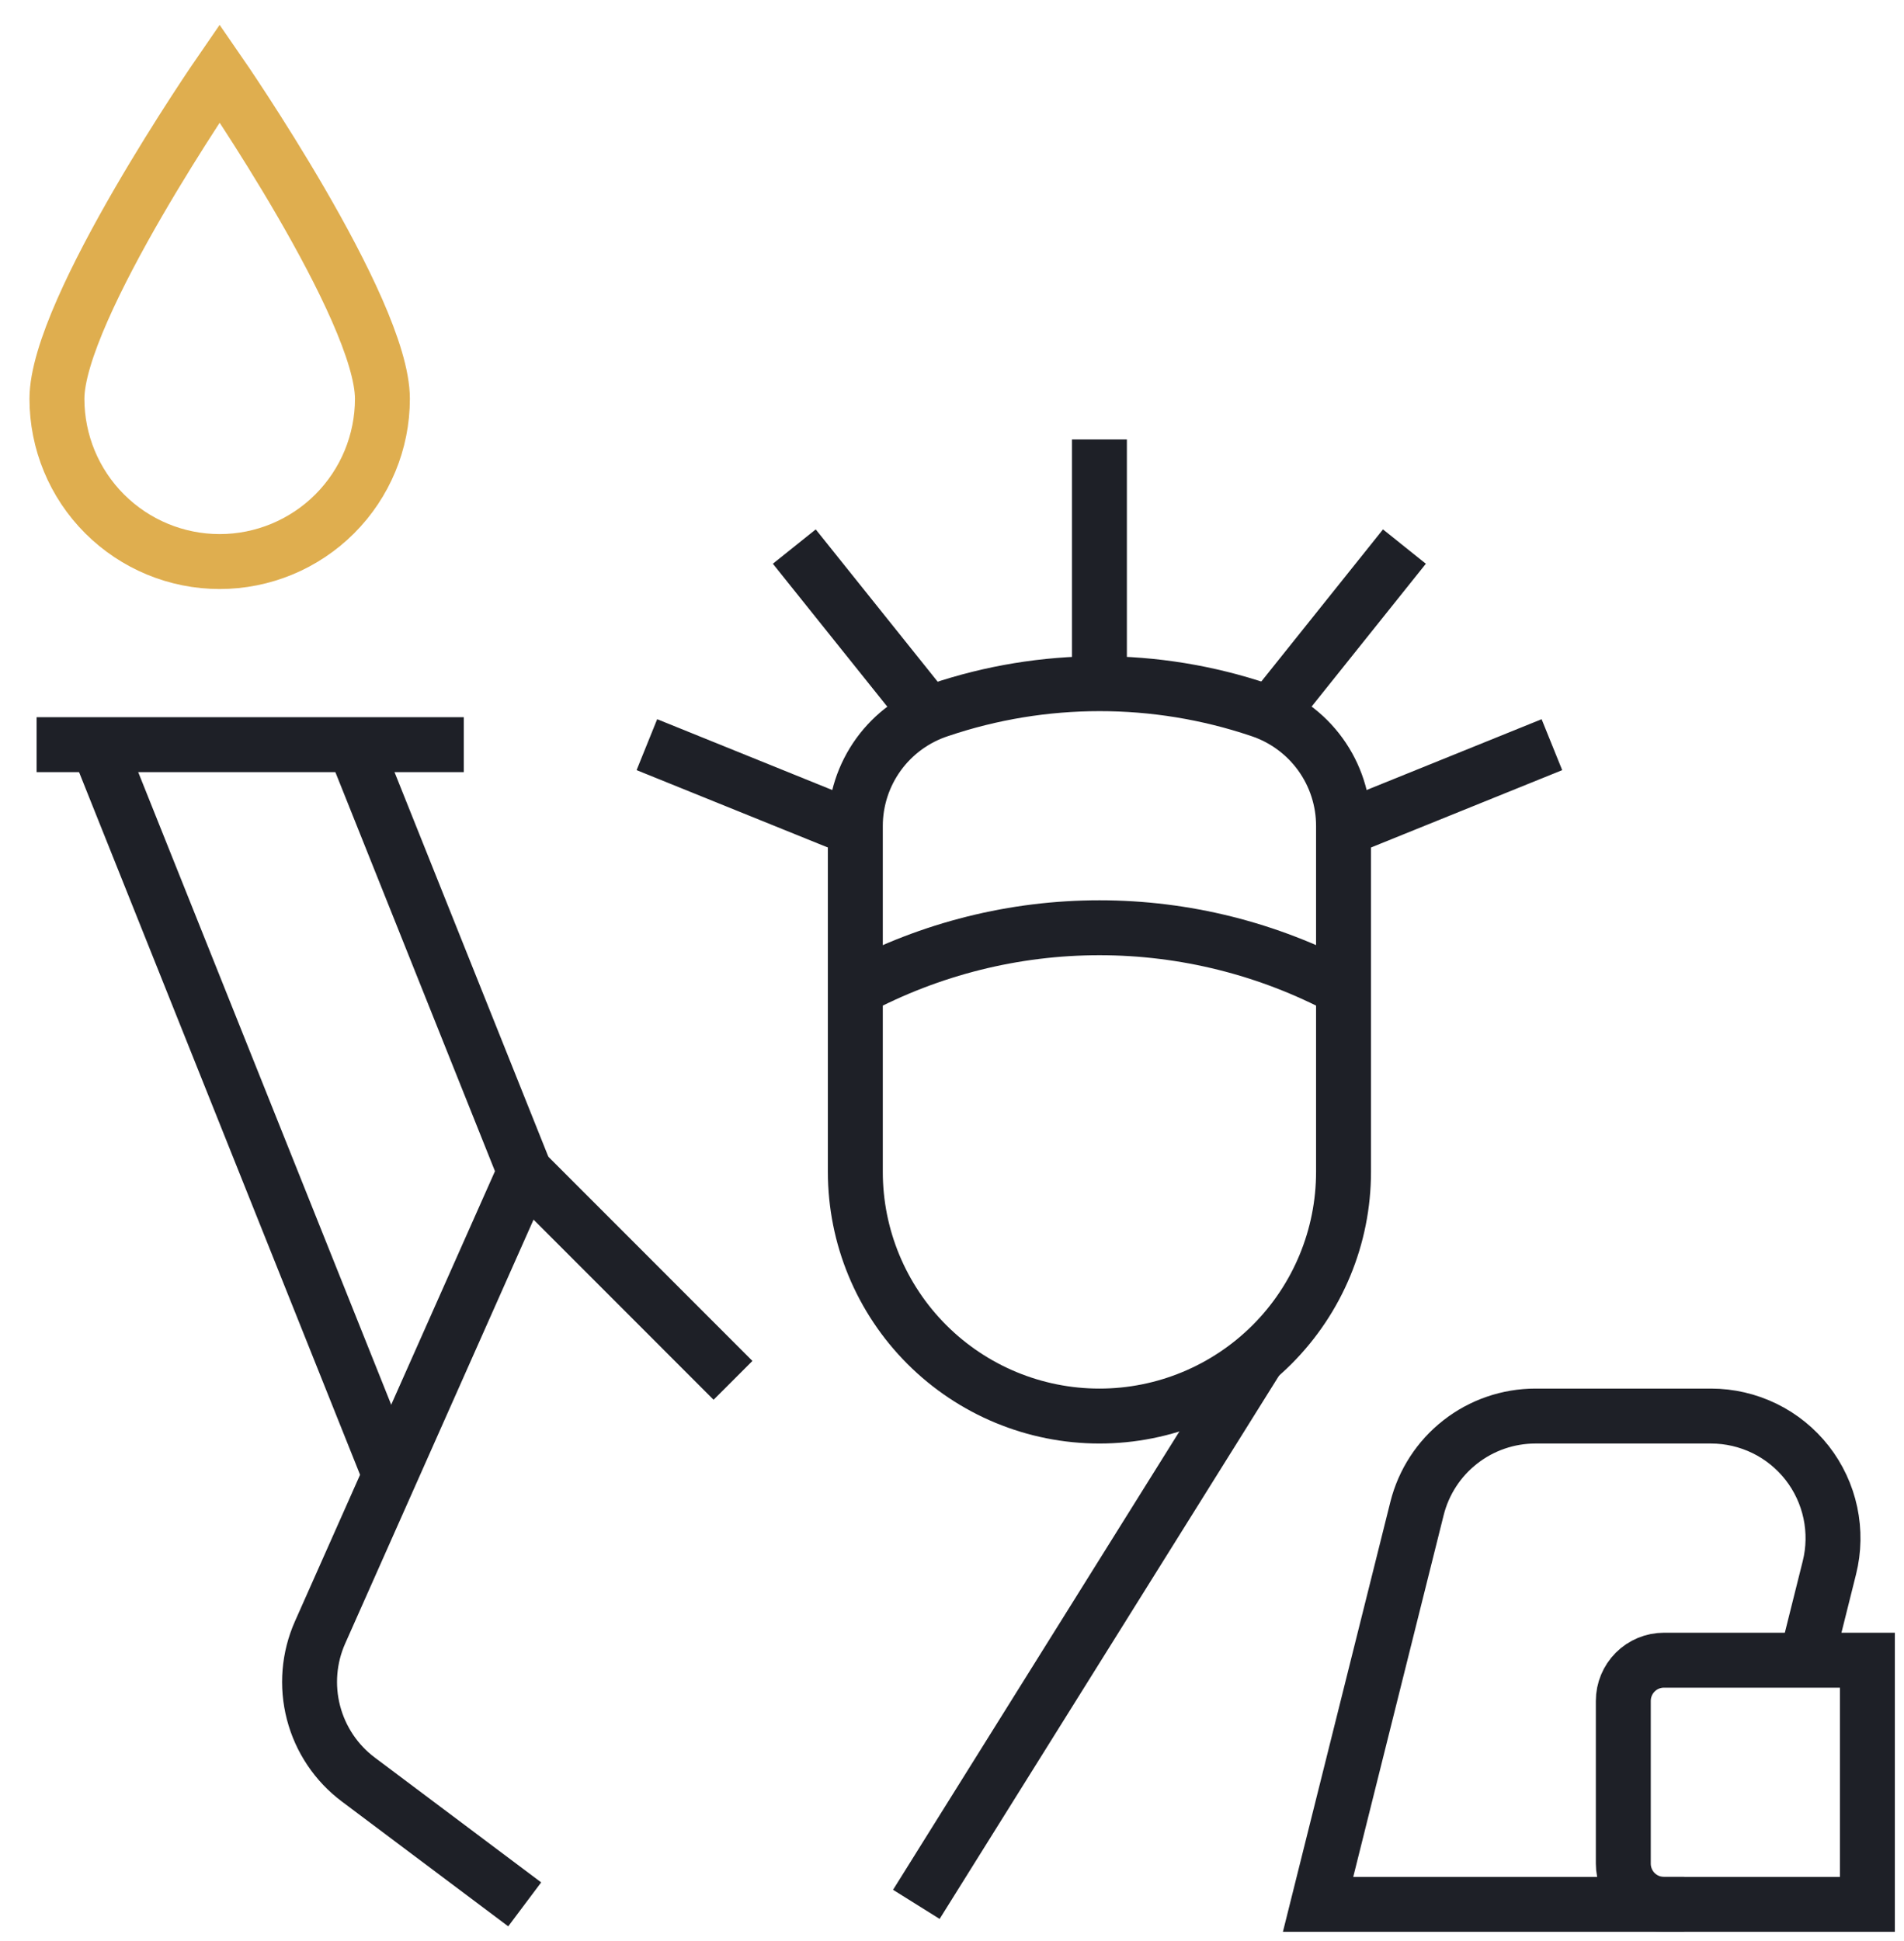
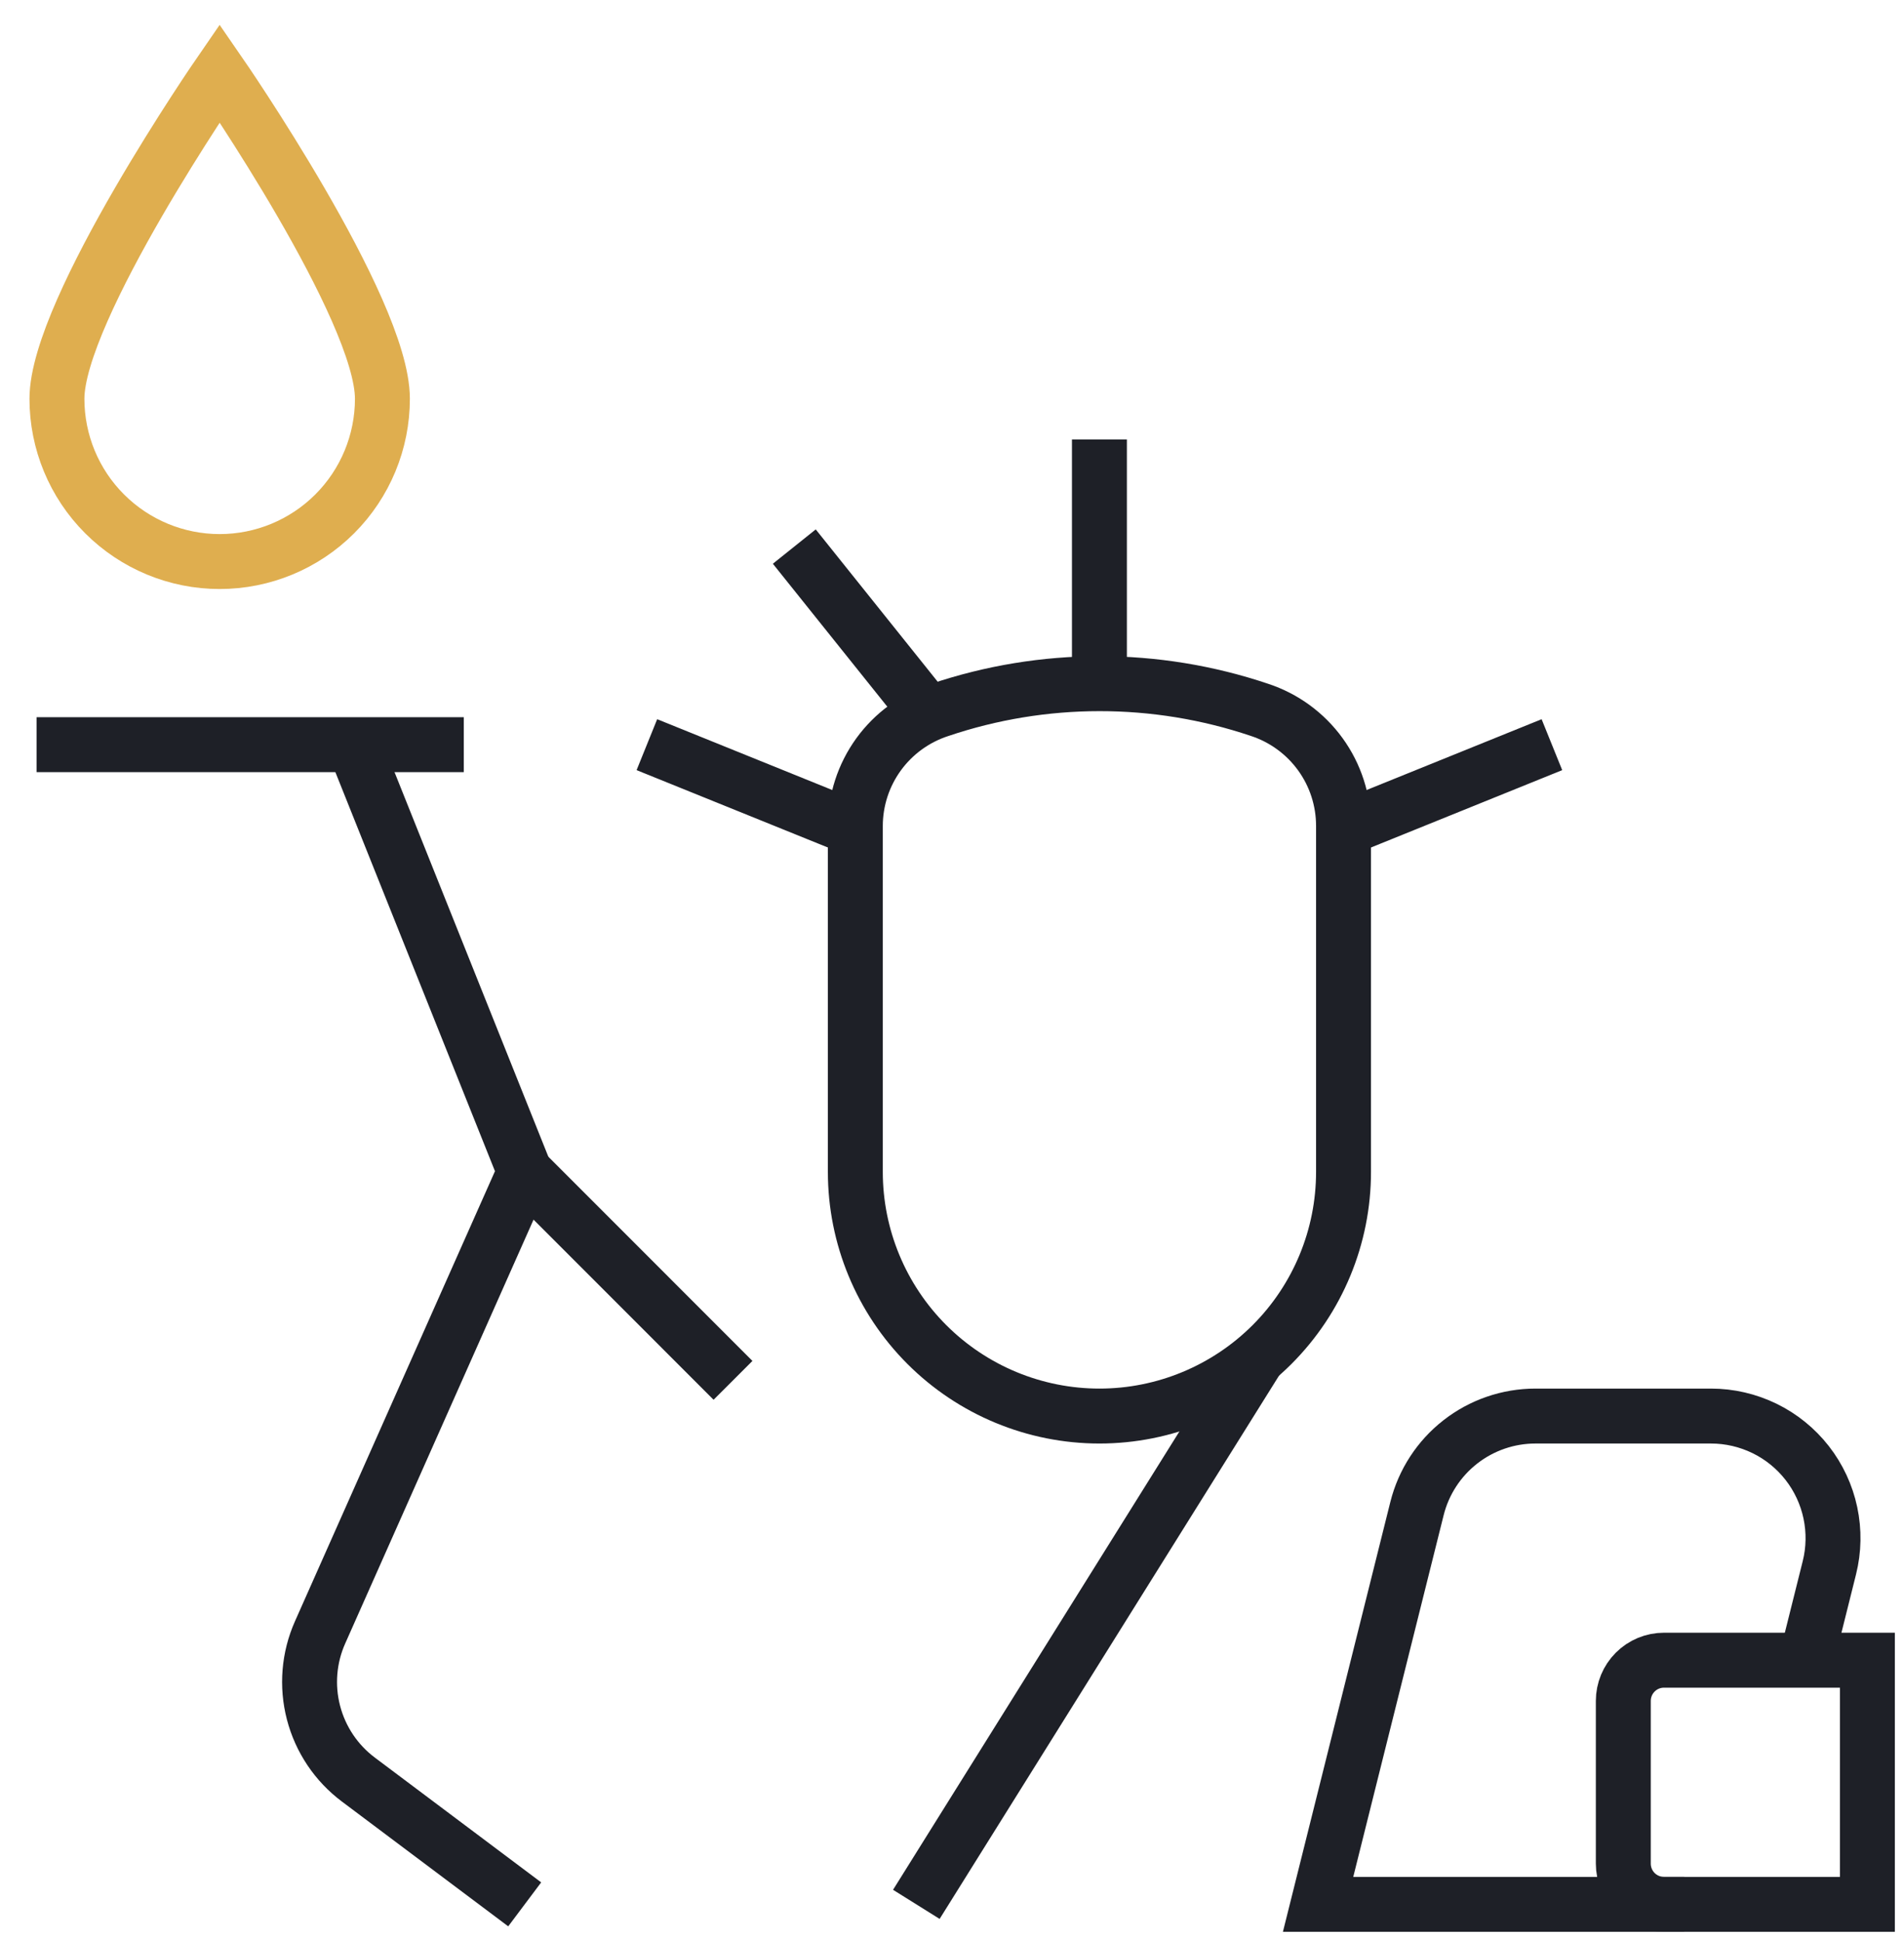
<svg xmlns="http://www.w3.org/2000/svg" width="52" height="53" viewBox="0 0 52 53" fill="none">
  <path d="M10.444 10.889C10.444 12.067 9.975 13.198 9.142 14.031C8.309 14.864 7.178 15.333 5.999 15.333C4.821 15.333 3.69 14.864 2.857 14.031C2.023 13.198 1.555 12.067 1.555 10.889C1.555 8.444 5.999 2 5.999 2C5.999 2 10.444 8.433 10.444 10.889Z" stroke="#DFAE4F" stroke-width="1.5" />
  <path d="M45.998 51.998H35.998L38.7 41.189C38.881 40.468 39.297 39.828 39.883 39.371C40.468 38.914 41.19 38.665 41.934 38.665H46.729C47.236 38.665 47.735 38.781 48.191 39.003C48.646 39.225 49.044 39.548 49.356 39.947C49.668 40.347 49.884 40.812 49.989 41.307C50.094 41.803 50.085 42.316 49.962 42.807L49.331 45.331" stroke="#1E2027" stroke-width="1.5" />
  <path d="M14.334 31.999L9.667 20.333" stroke="#1E2027" stroke-width="1.5" />
-   <path d="M2.667 20.333L10.649 40.287" stroke="#1E2027" stroke-width="1.5" />
  <path d="M20.019 37.69L14.33 31.999L8.742 44.571C8.435 45.261 8.372 46.034 8.562 46.764C8.752 47.495 9.184 48.139 9.788 48.591L14.33 51.998" stroke="#1E2027" stroke-width="1.5" />
  <path d="M34.356 37.067L25.026 51.998" stroke="#1E2027" stroke-width="1.5" />
  <path d="M34.4 19.383C35.068 19.603 35.649 20.027 36.061 20.597C36.473 21.166 36.694 21.852 36.693 22.554V31.998C36.693 33.766 35.991 35.462 34.741 36.712C33.49 37.962 31.795 38.665 30.027 38.665C28.259 38.665 26.563 37.962 25.313 36.712C24.063 35.462 23.36 33.766 23.36 31.998V22.554C23.36 21.852 23.582 21.168 23.994 20.599C24.406 20.031 24.987 19.607 25.654 19.388C28.49 18.429 31.563 18.427 34.4 19.383V19.383Z" stroke="#1E2027" stroke-width="1.5" />
-   <path d="M23.36 26.999C25.412 25.905 27.701 25.332 30.027 25.332C32.352 25.332 34.641 25.905 36.693 26.999" stroke="#1E2027" stroke-width="1.5" />
  <path d="M30.026 11.999V18.666" stroke="#1E2027" stroke-width="1.5" />
  <path d="M21.693 14.924L25.355 19.497" stroke="#1E2027" stroke-width="1.5" />
  <path d="M17.667 20.333L23.36 22.635" stroke="#1E2027" stroke-width="1.5" />
-   <path d="M38.356 14.924L34.697 19.497" stroke="#1E2027" stroke-width="1.5" />
  <path d="M42.384 20.333L36.72 22.624" stroke="#1E2027" stroke-width="1.5" />
  <path d="M45.445 45.331H51V51.998H45.445C45.15 51.998 44.867 51.88 44.659 51.672C44.451 51.464 44.334 51.181 44.334 50.886V46.442C44.334 46.148 44.451 45.865 44.659 45.657C44.867 45.448 45.15 45.331 45.445 45.331Z" stroke="#1E2027" stroke-width="1.5" />
  <path d="M1 20.333H12.666" stroke="#1E2027" stroke-width="1.5" />
</svg>